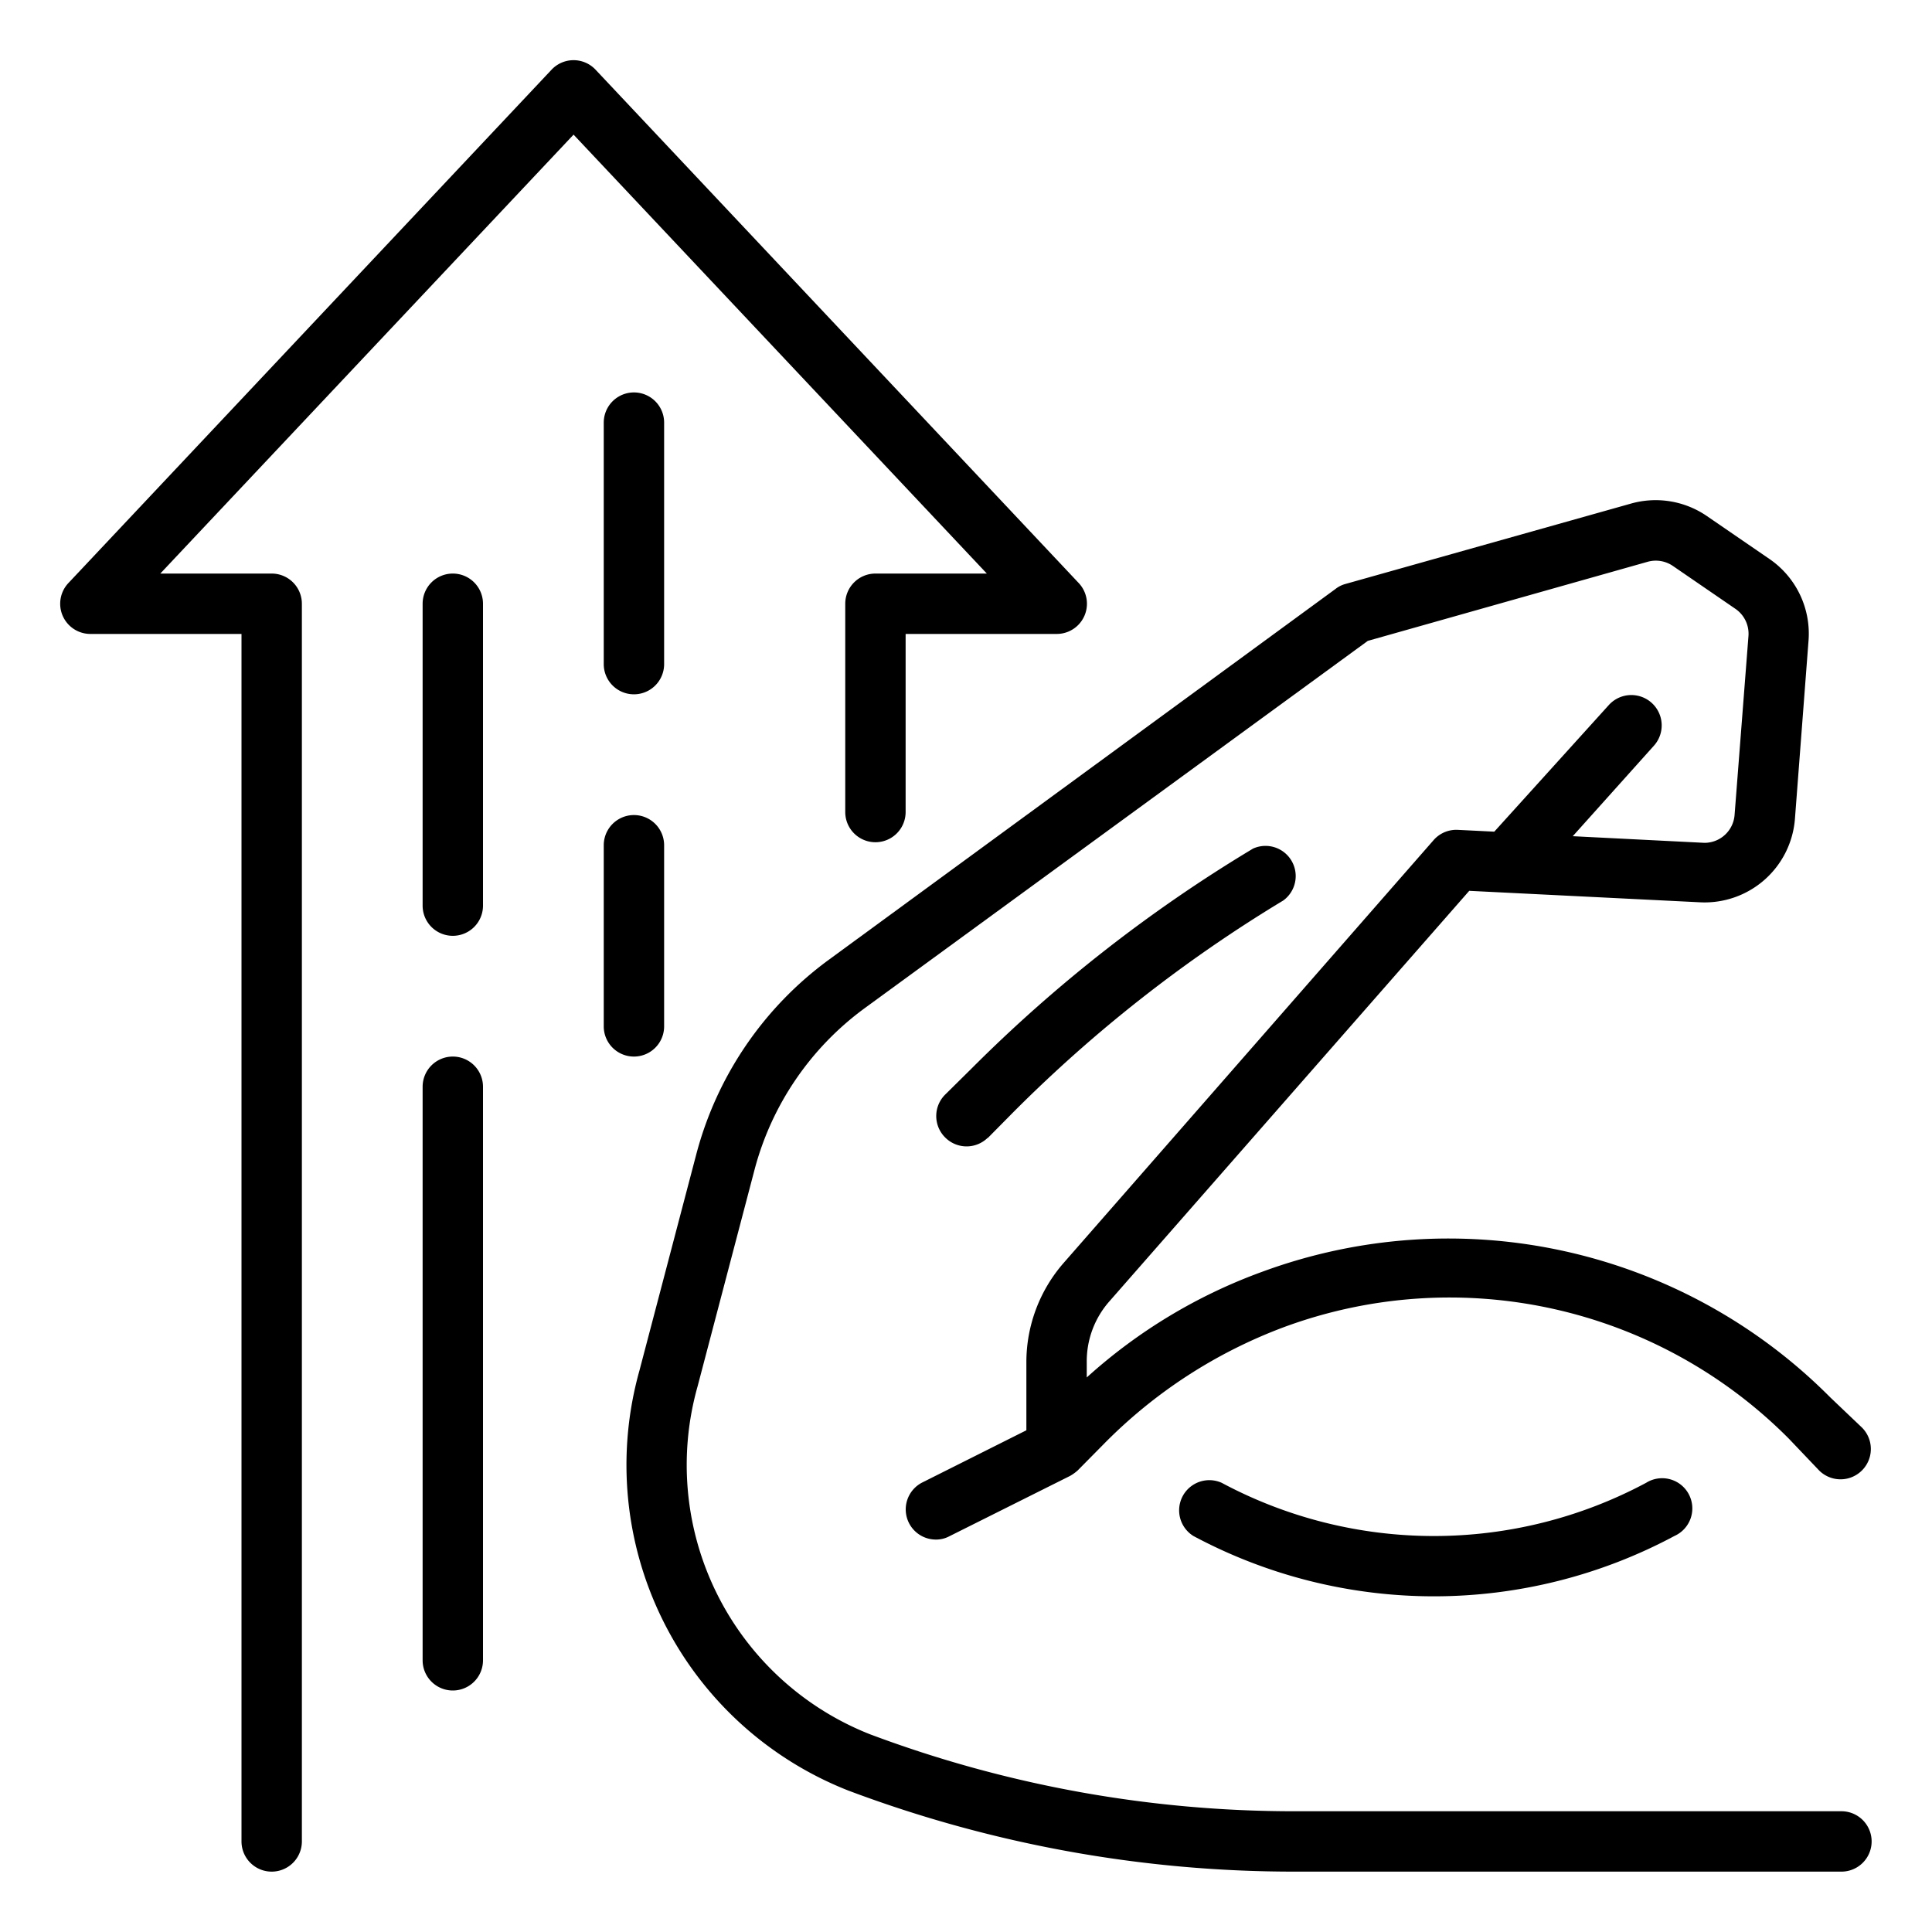
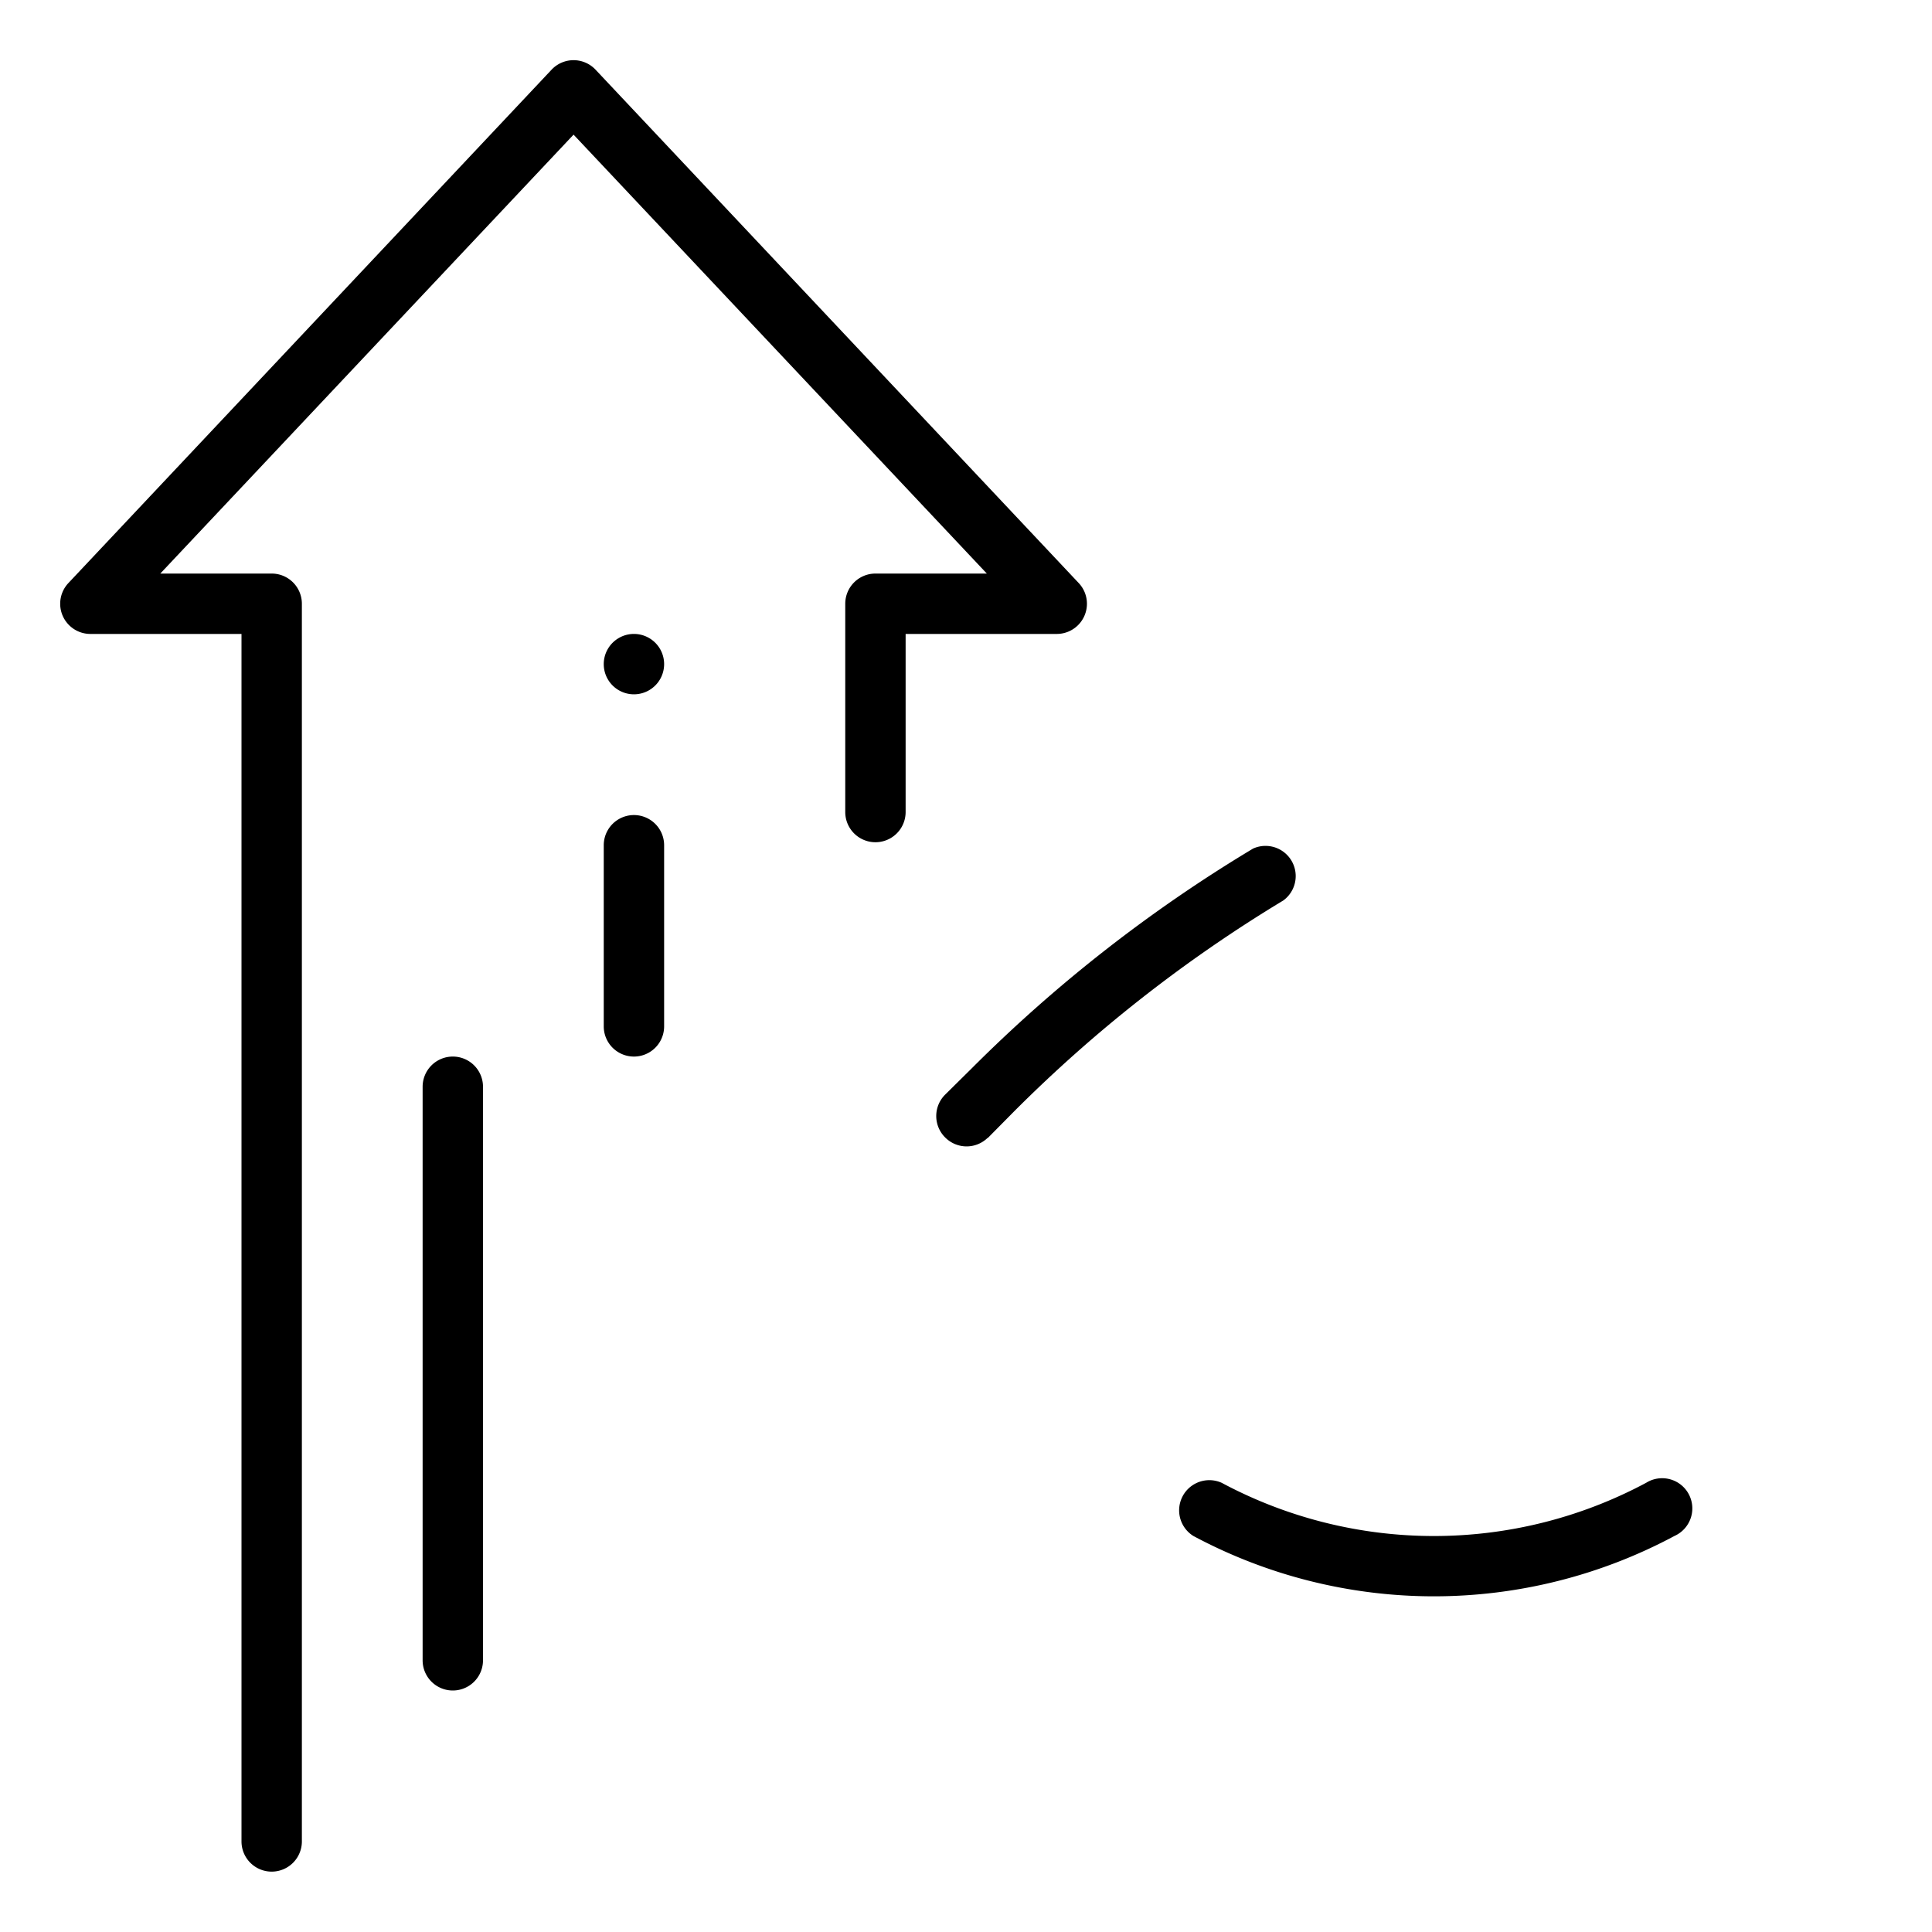
<svg xmlns="http://www.w3.org/2000/svg" id="Outline" viewBox="0 0 64 64" width="512" height="512">
  <title>Strong icon</title>
  <desc>Strong icon for website, application, printing, document, poster design, etc.</desc>
-   <path d="M61,60H42.9a40,40,0,0,1-14.08-2.55,9.59,9.59,0,0,1-5.71-11.53L25,38.73a9.7,9.7,0,0,1,3.64-5.33L45.31,21.23l9.27-2.62a1,1,0,0,1,.84.14l2.07,1.42a1,1,0,0,1,.43.9L57.46,27a1,1,0,0,1-1,.92l-4.36-.22,2.69-3a1,1,0,0,0-1.5-1.34L49.5,27.55l-1.21-.06a1,1,0,0,0-.8.34l-12.25,14A5,5,0,0,0,34,45.12v2.26l-3.45,1.73a1,1,0,0,0-.44,1.34A1,1,0,0,0,31,51a.93.93,0,0,0,.45-.11l4-2h0a1.44,1.44,0,0,0,.25-.18l.84-.85a16.44,16.44,0,0,1,6-3.9,15.84,15.84,0,0,1,16.72,3.7l1,1.05a1,1,0,0,0,1.42-1.42l-1.05-1a17.83,17.83,0,0,0-18.82-4.16A17.64,17.64,0,0,0,36,45.63v-.51a3,3,0,0,1,.74-2L48.67,29.51l7.65.38a3,3,0,0,0,3.14-2.77l.45-5.9a3,3,0,0,0-1.29-2.7L56.55,17.1A3,3,0,0,0,54,16.69l-9.45,2.66a.92.92,0,0,0-.31.16L27.46,31.79a11.66,11.66,0,0,0-4.39,6.43l-1.89,7.19a11.59,11.59,0,0,0,6.91,13.9A41.92,41.92,0,0,0,42.9,62H61a1,1,0,0,0,0-2Z" />
  <path d="M54.53,49.12a14.9,14.9,0,0,1-14.06,0,1,1,0,0,0-.94,1.76,16.88,16.88,0,0,0,15.94,0,1,1,0,1,0-.94-1.76Z" />
  <path d="M32.71,37.71l.87-.88a46.67,46.67,0,0,1,8.93-7,1,1,0,0,0-1-1.72,48.33,48.33,0,0,0-9.32,7.28l-.88.87a1,1,0,0,0,0,1.42,1,1,0,0,0,1.42,0Z" />
  <path d="M29,19a1,1,0,0,0-1,1v6.9a1,1,0,0,0,2,0V21h5a1,1,0,0,0,.73-1.69l-16-17a1,1,0,0,0-1.46,0l-16,17A1,1,0,0,0,3,21H8V61a1,1,0,0,0,2,0V20a1,1,0,0,0-1-1H5.31L19,4.46,32.69,19Z" />
-   <path d="M15,19a1,1,0,0,0-1,1V30a1,1,0,0,0,2,0V20A1,1,0,0,0,15,19Z" />
  <path d="M15,35a1,1,0,0,0-1,1V55a1,1,0,0,0,2,0V36A1,1,0,0,0,15,35Z" />
  <path d="M22,34V28a1,1,0,0,0-2,0v6a1,1,0,0,0,2,0Z" />
-   <path d="M20,14v8a1,1,0,0,0,2,0V14a1,1,0,0,0-2,0Z" />
+   <path d="M20,14v8a1,1,0,0,0,2,0a1,1,0,0,0-2,0Z" />
</svg>